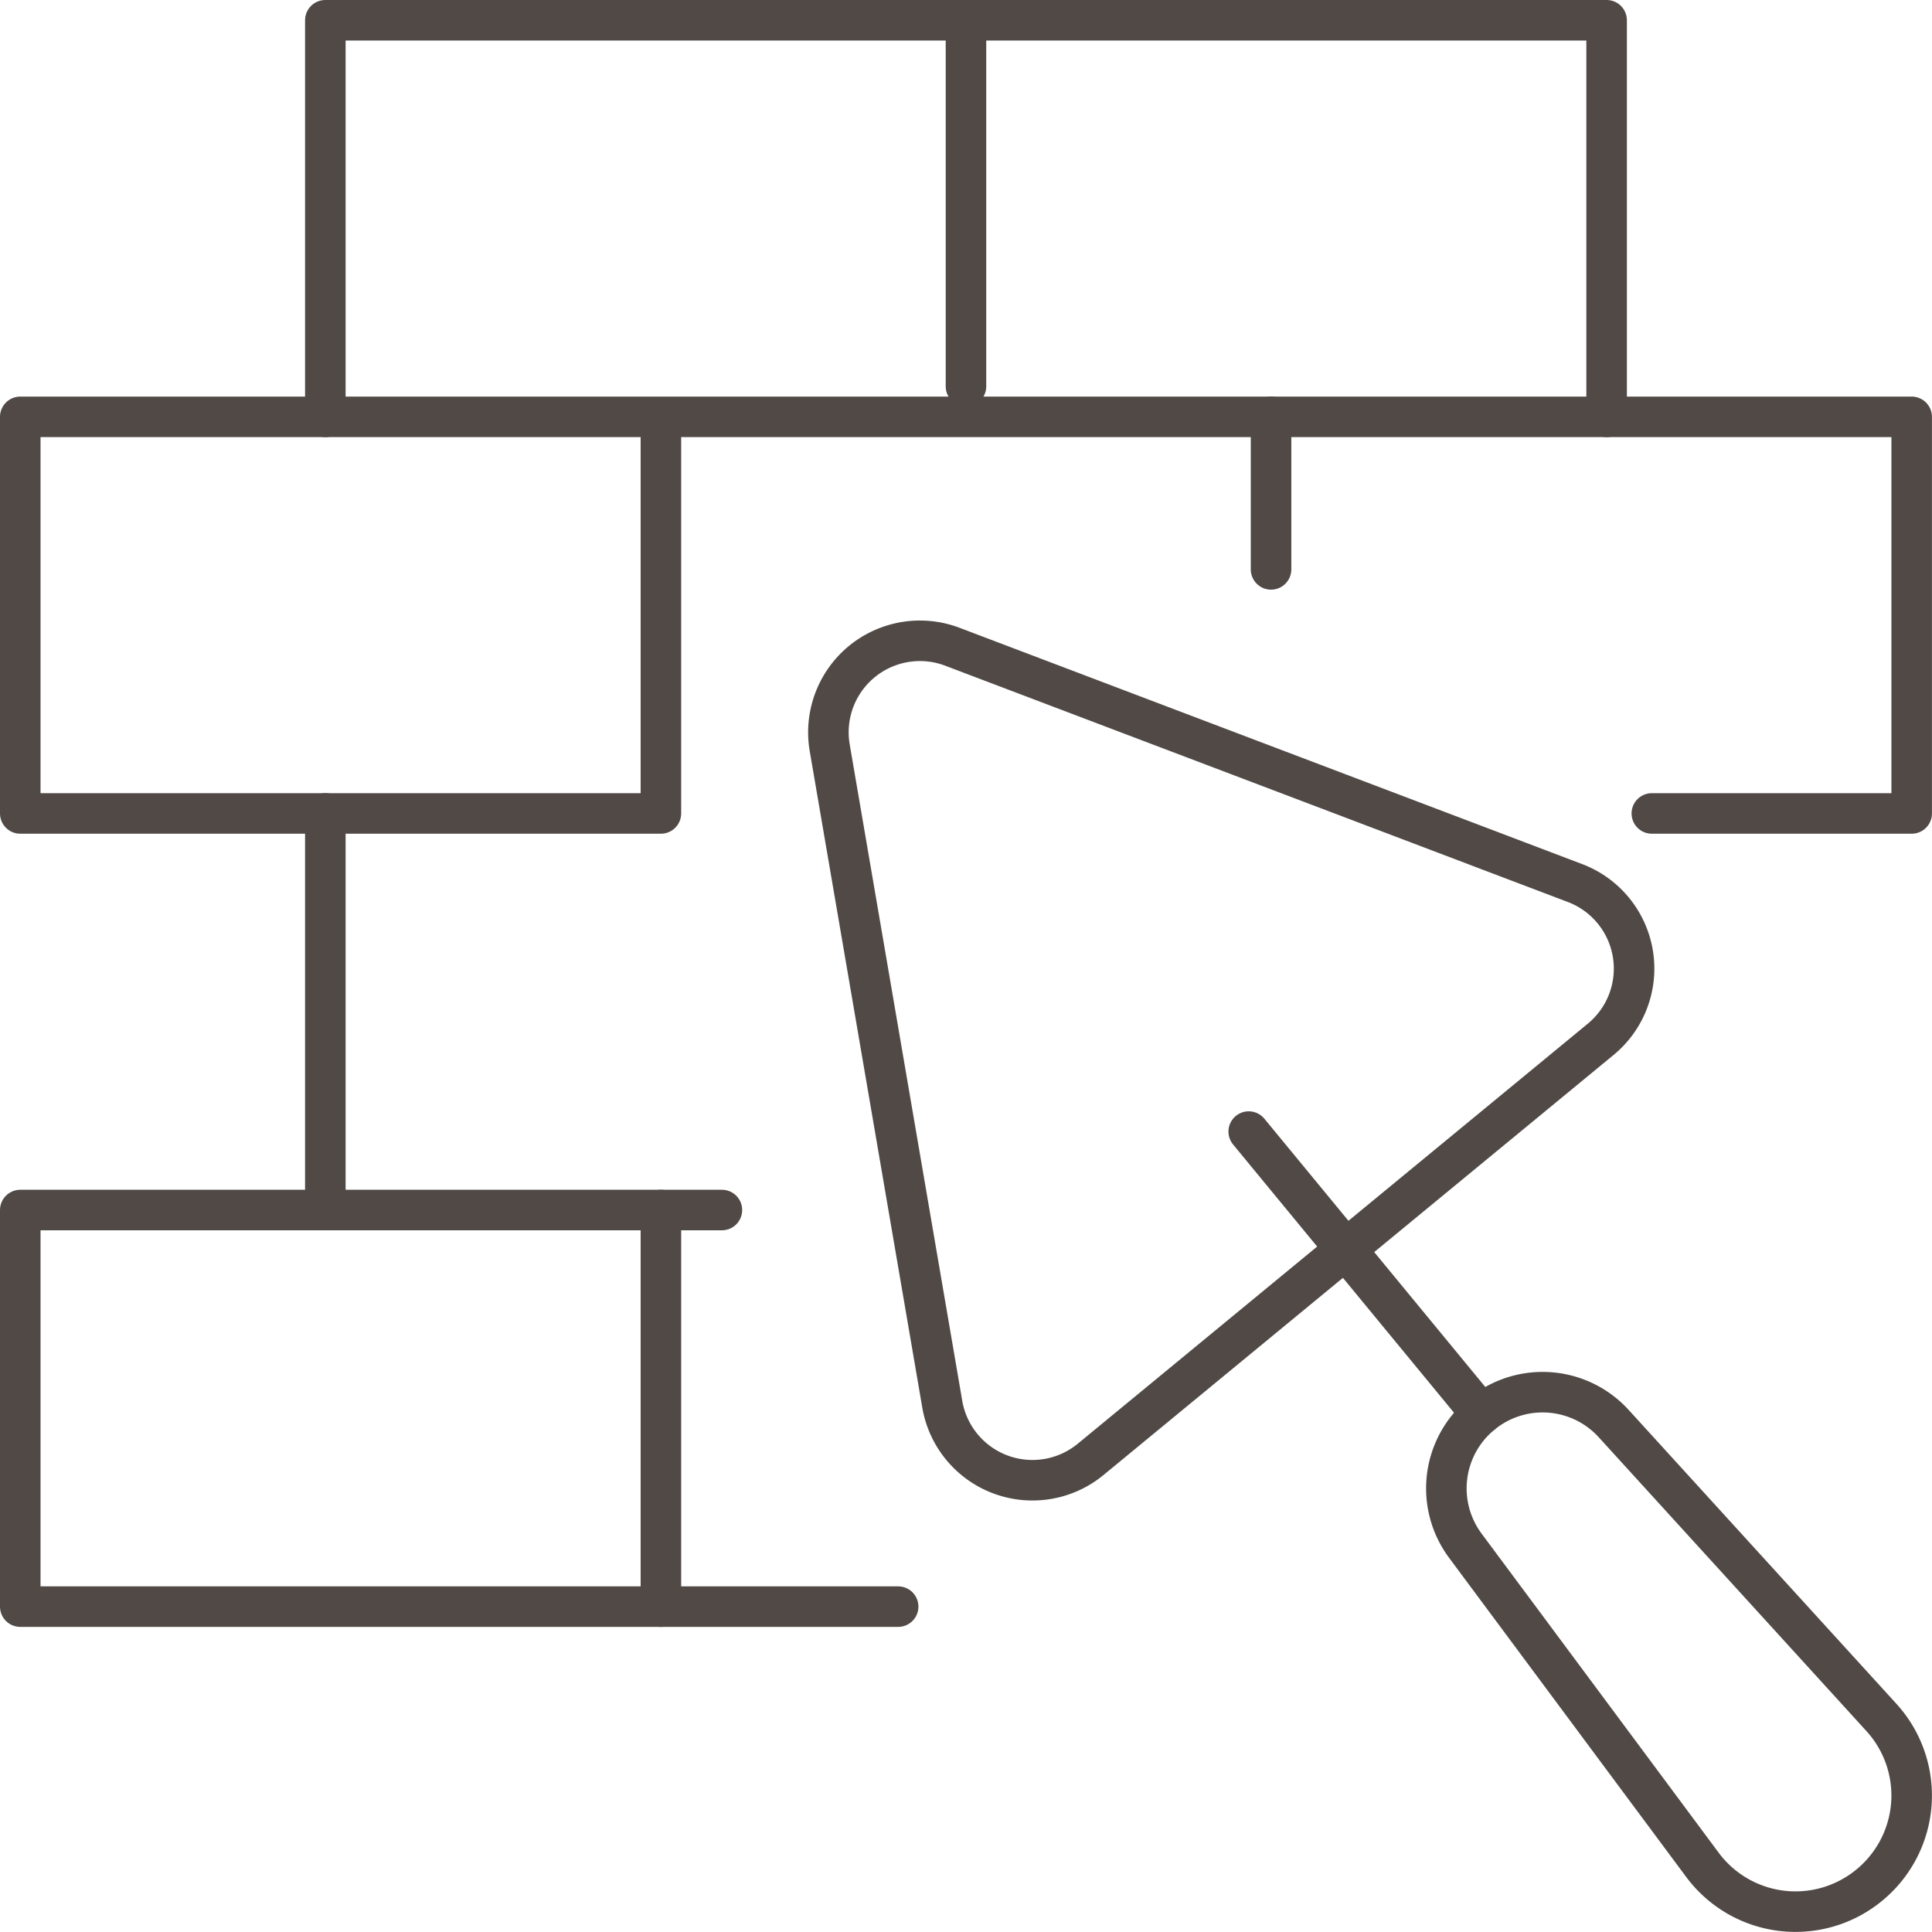
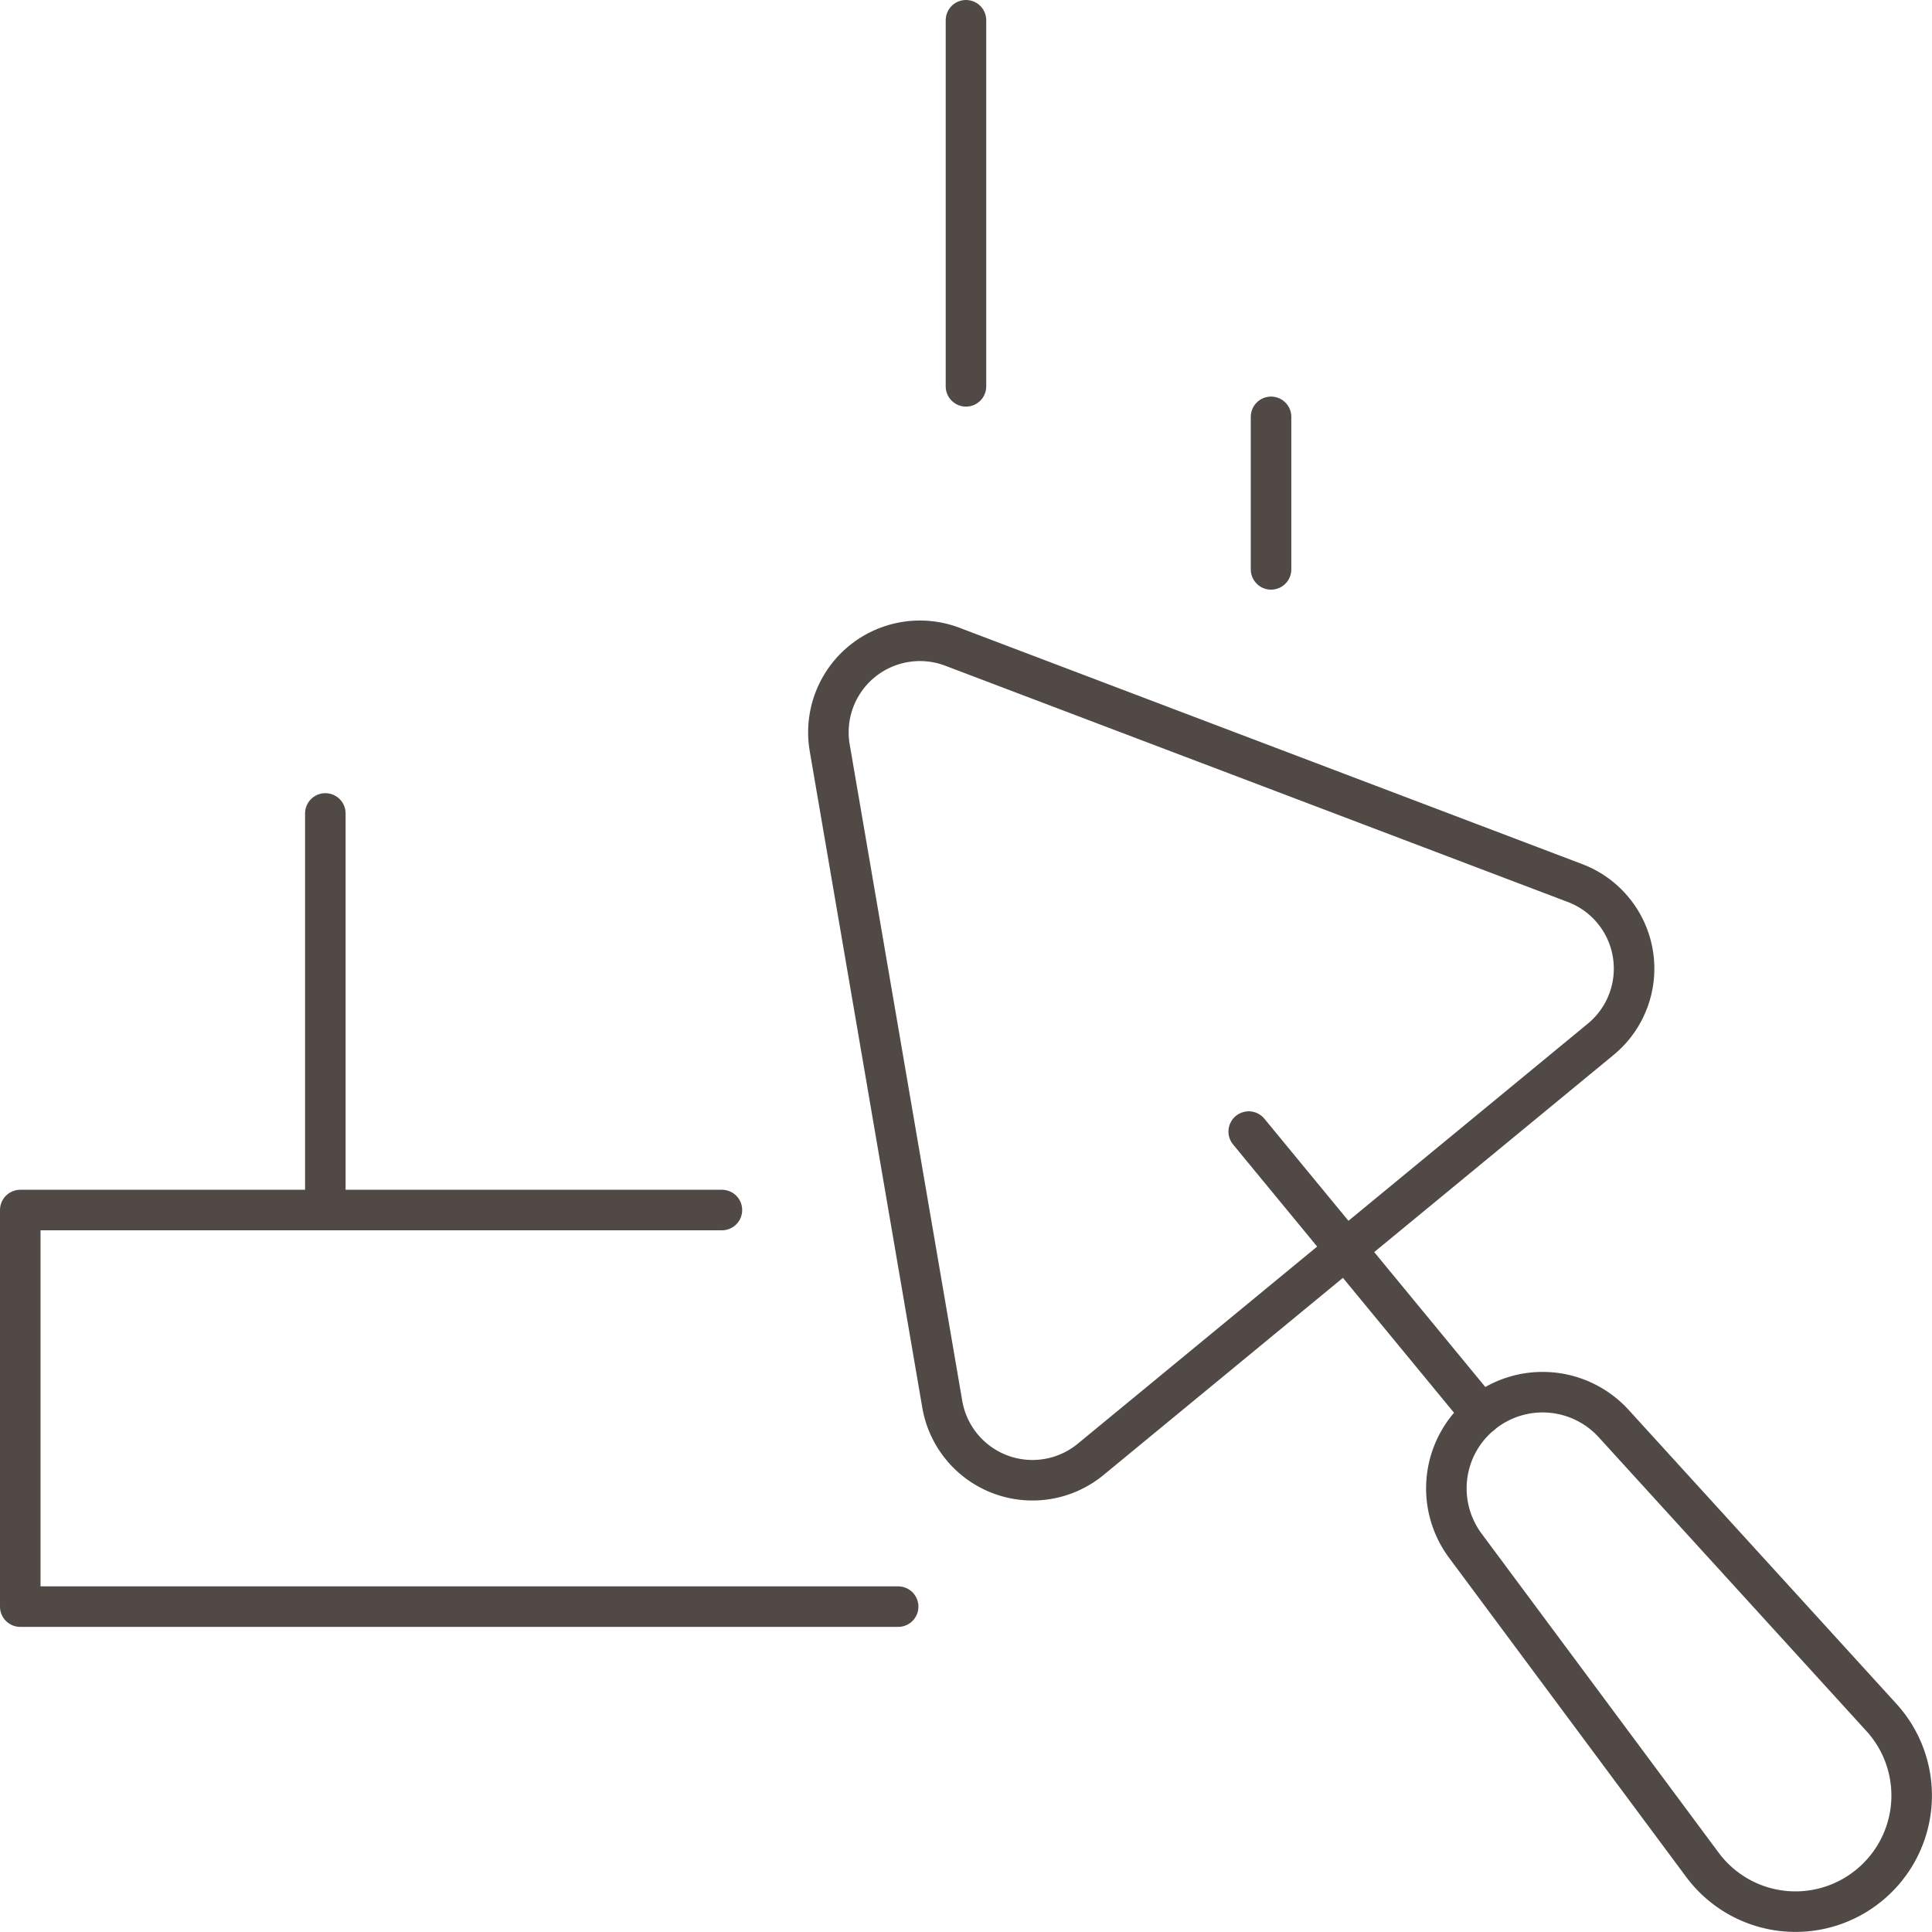
<svg xmlns="http://www.w3.org/2000/svg" width="143.004" height="143.009" viewBox="0 0 143.004 143.009">
  <g id="施工_グレー_" data-name="施工（グレー）" transform="translate(71.5 71.5)">
    <g id="グループ_2763" data-name="グループ 2763" transform="translate(-70 -70)">
      <g id="グループ_2761" data-name="グループ 2761" transform="translate(-1.5 -1.5)">
        <path id="パス_97683" data-name="パス 97683" d="M61.415,55.353l8.33,48.583a6.774,6.774,0,0,0,10.983,4.084l37.756-31.094a6.775,6.775,0,0,0-1.9-11.563L70.5,47.874A6.774,6.774,0,0,0,61.415,55.353Z" fill="none" stroke="#504946" stroke-linecap="round" stroke-linejoin="round" stroke-width="3" />
        <line id="線_37495" data-name="線 37495" x2="17.226" y2="20.916" transform="translate(92.428 83.758)" fill="none" stroke="#504946" stroke-linecap="round" stroke-linejoin="round" stroke-width="3" />
        <path id="パス_97684" data-name="パス 97684" d="M109.648,104.68l.013-.011a7.115,7.115,0,0,1,9.78.7l19.821,21.756a8.58,8.58,0,0,1-.888,12.4l-.018.015a8.581,8.581,0,0,1-12.343-1.506l-17.552-23.624A7.112,7.112,0,0,1,109.648,104.68Z" fill="none" stroke="#504946" stroke-linecap="round" stroke-linejoin="round" stroke-width="3" />
      </g>
      <g id="グループ_2762" data-name="グループ 2762" transform="translate(-1.5 -1.5)">
-         <path id="パス_97685" data-name="パス 97685" d="M24.081,30.855V1.5h94.839V30.855" fill="none" stroke="#504946" stroke-linecap="round" stroke-linejoin="round" stroke-width="3" />
        <line id="線_37496" data-name="線 37496" y2="27.097" transform="translate(71.5 1.5)" fill="none" stroke="#504946" stroke-linecap="round" stroke-linejoin="round" stroke-width="3" />
-         <path id="パス_97686" data-name="パス 97686" d="M48.919,30.855V60.21H1.5V30.855h140V60.21H122.266" fill="none" stroke="#504946" stroke-linecap="round" stroke-linejoin="round" stroke-width="3" />
        <line id="線_37497" data-name="線 37497" y2="11.29" transform="translate(94.081 30.855)" fill="none" stroke="#504946" stroke-linecap="round" stroke-linejoin="round" stroke-width="3" />
        <line id="線_37498" data-name="線 37498" y2="29.355" transform="translate(24.081 60.21)" fill="none" stroke="#504946" stroke-linecap="round" stroke-linejoin="round" stroke-width="3" />
        <path id="パス_97687" data-name="パス 97687" d="M53.435,89.565H1.5v29.355H66.48" fill="none" stroke="#504946" stroke-linecap="round" stroke-linejoin="round" stroke-width="3" />
-         <line id="線_37499" data-name="線 37499" y2="29.355" transform="translate(48.919 89.565)" fill="none" stroke="#504946" stroke-linecap="round" stroke-linejoin="round" stroke-width="3" />
      </g>
    </g>
  </g>
</svg>